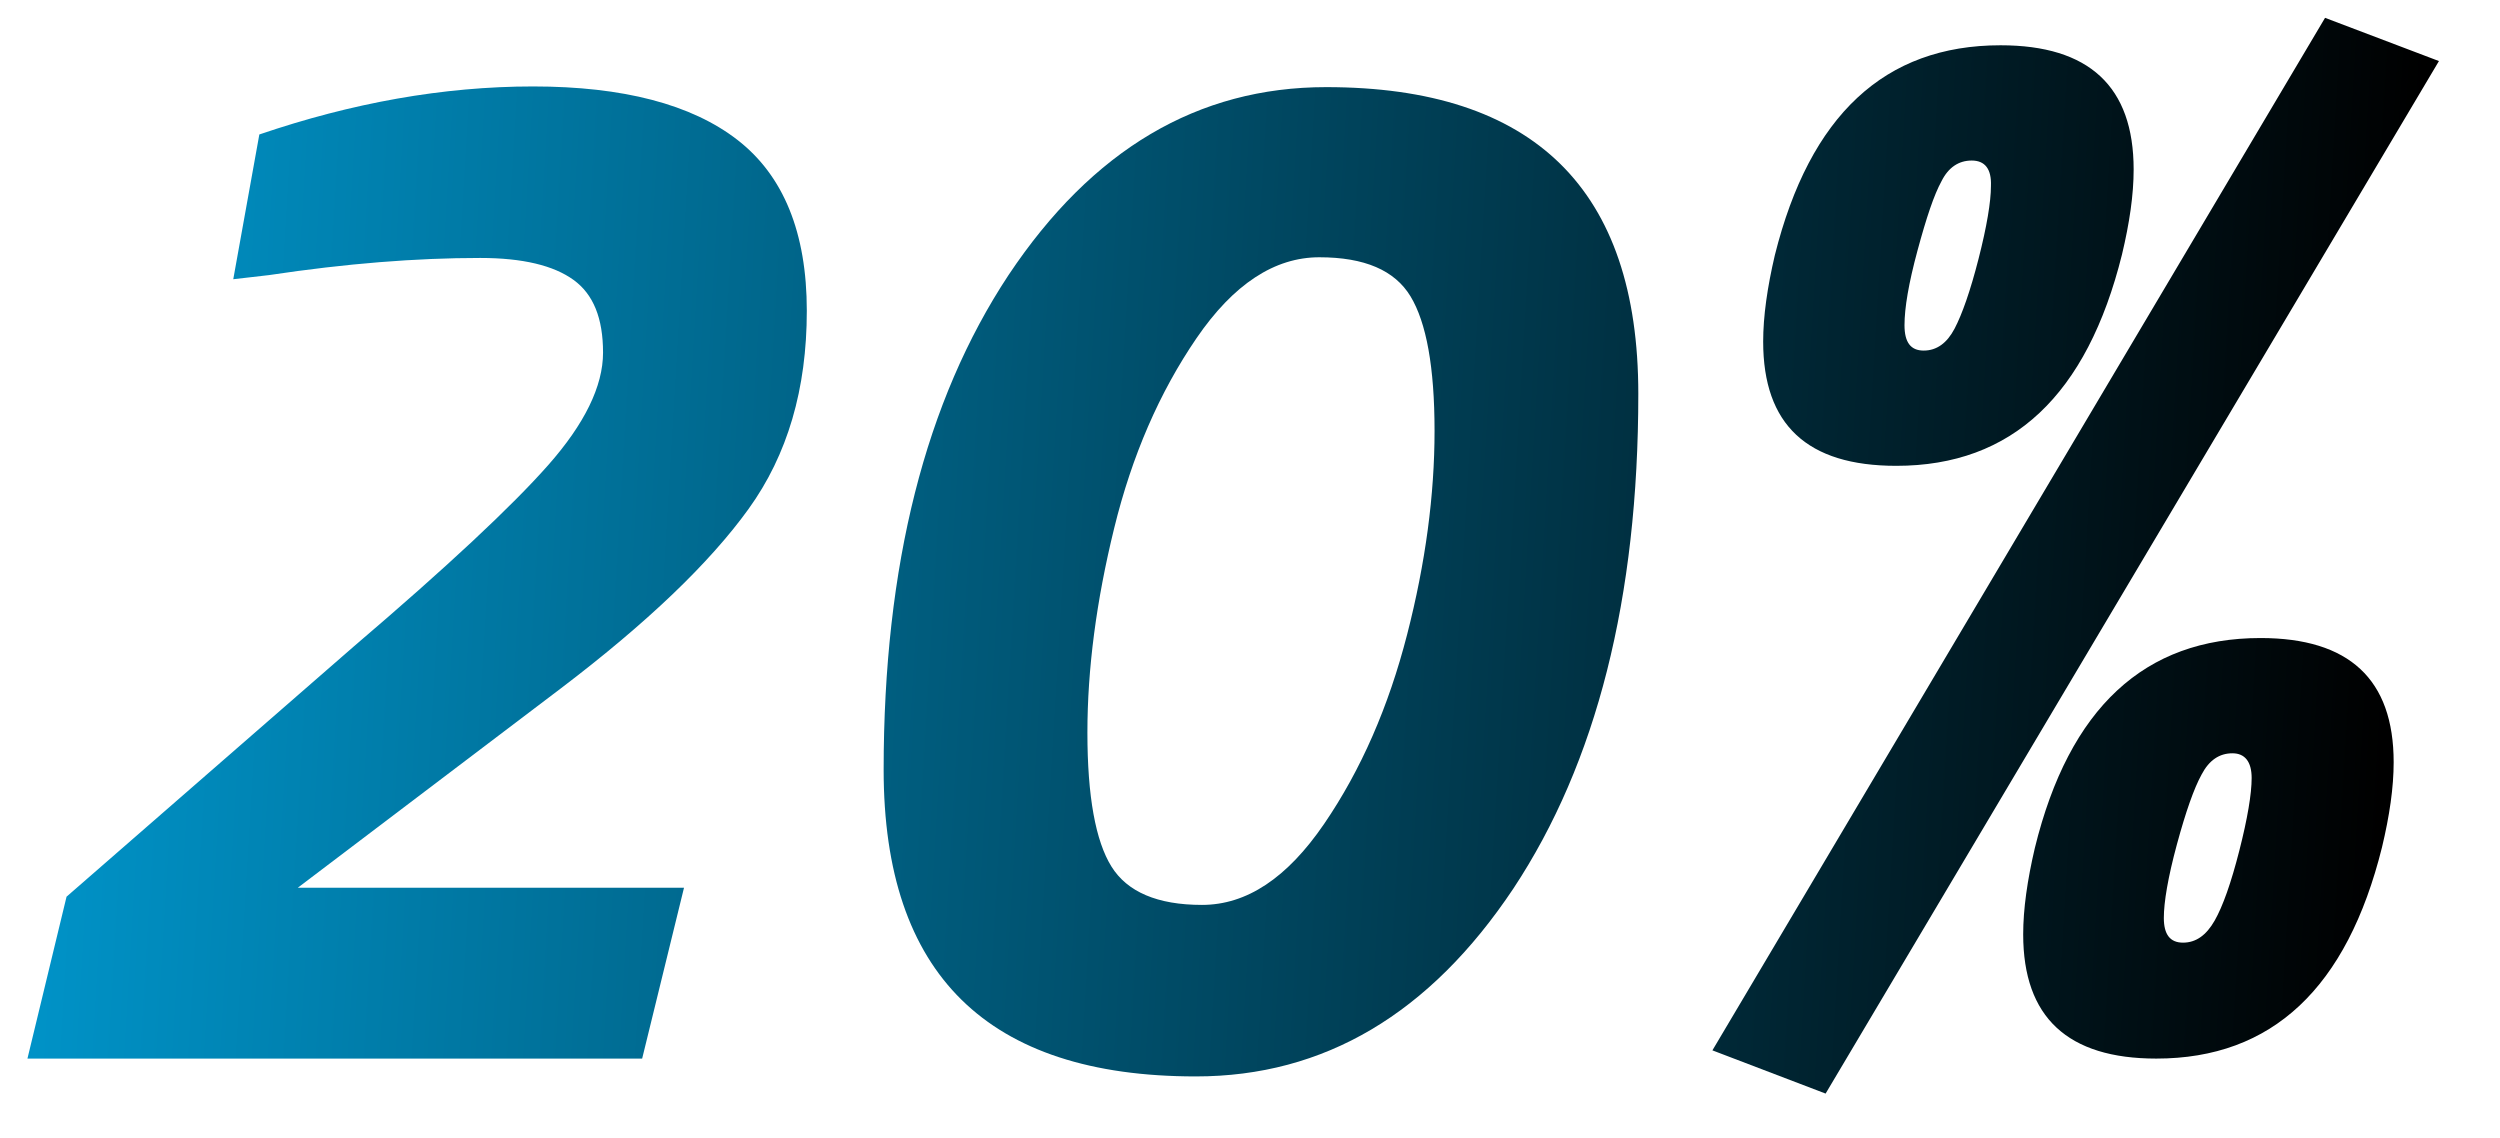
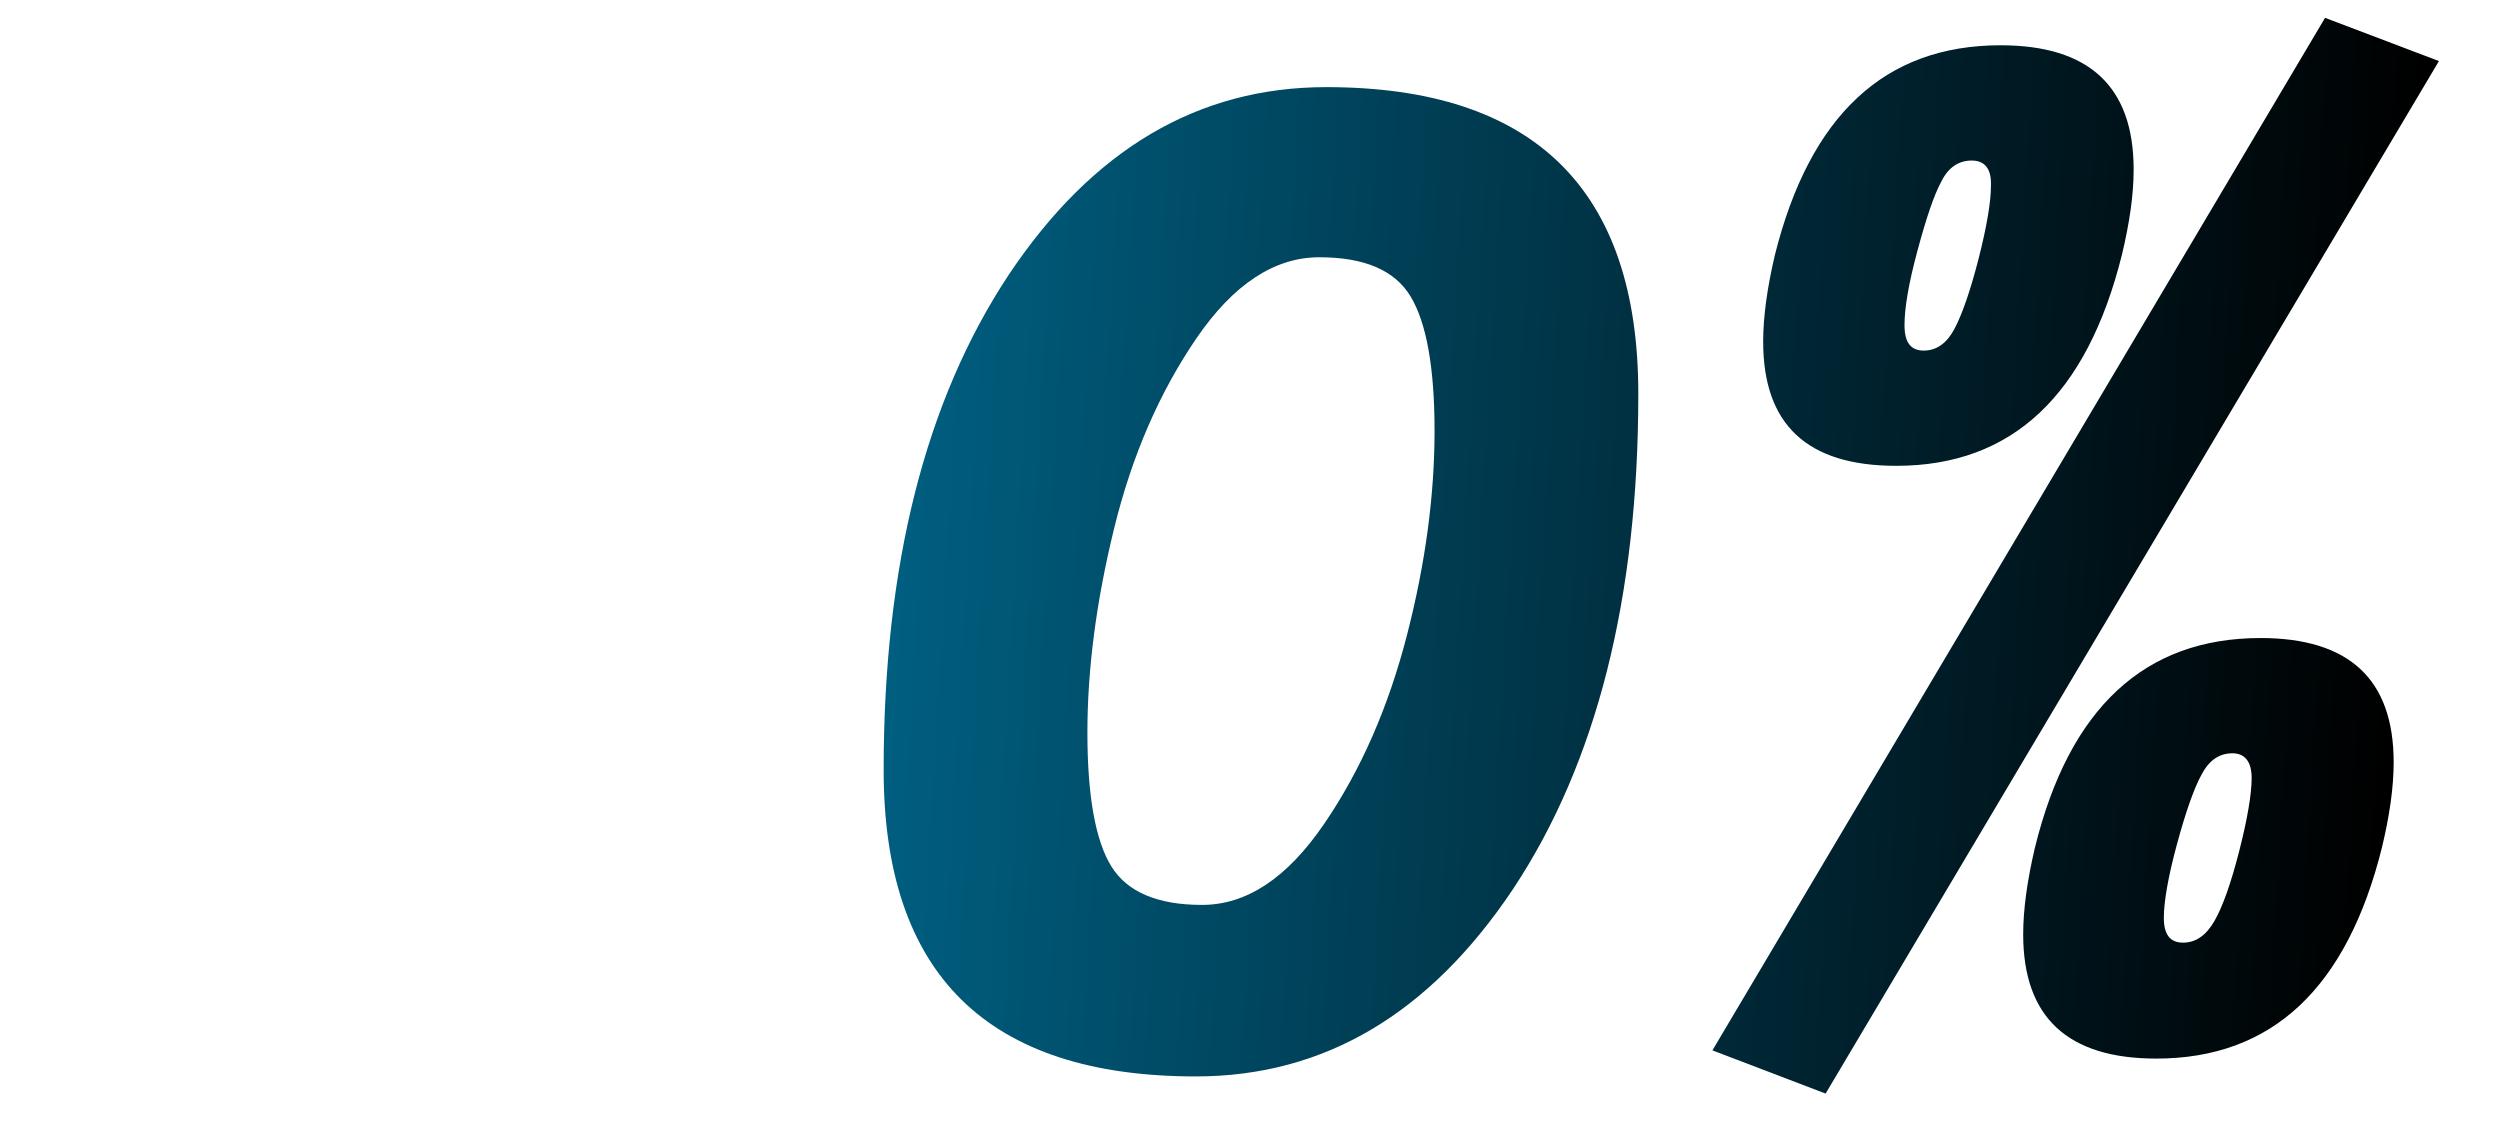
<svg xmlns="http://www.w3.org/2000/svg" version="1.1" id="Capa_1" x="0px" y="0px" viewBox="0 0 364.4 165.9" style="enable-background:new 0 0 364.4 165.9;" xml:space="preserve">
  <style type="text/css">
	.st0{fill:url(#SVGID_1_);}
	.st1{fill:url(#SVGID_2_);}
	.st2{fill:url(#SVGID_3_);}
</style>
  <g>
    <linearGradient id="SVGID_1_" gradientUnits="userSpaceOnUse" x1="-6.604" y1="80.575" x2="348.11" y2="101.825">
      <stop offset="0" style="stop-color:#0099D0" />
      <stop offset="1" style="stop-color:#000000" />
    </linearGradient>
-     <path class="st0" d="M79.9,67.8c5.3-6,8-11.5,8-16.4c0-5-1.4-8.5-4.3-10.6c-2.9-2.1-7.4-3.2-13.6-3.2c-9.3,0-19.5,0.8-30.8,2.5   L34,40.7l3.8-21.1c13.5-4.6,26.8-7,39.9-7c13.1,0,23.1,2.6,29.8,7.8c6.7,5.2,10.1,13.5,10.1,24.9s-2.8,21-8.5,28.9   c-5.7,7.9-14.8,16.6-27.3,26.1l-38.4,29.1h56.3l-6.1,24.9H4l5.7-23.6l41.9-36.5C65.2,82.6,74.6,73.8,79.9,67.8z" />
    <linearGradient id="SVGID_2_" gradientUnits="userSpaceOnUse" x1="-6.173" y1="73.385" x2="348.541" y2="94.635">
      <stop offset="0" style="stop-color:#0099D0" />
      <stop offset="1" style="stop-color:#000000" />
    </linearGradient>
    <path class="st1" d="M193.3,12.7c30.3,0,45.5,14.9,45.5,44.7c0,29.8-6.1,53.8-18.2,72.1c-12.2,18.3-27.6,27.4-46.3,27.4   c-30.4,0-45.5-14.9-45.5-44.7c0-29.8,6.1-53.8,18.2-72.1C159.2,21.8,174.6,12.7,193.3,12.7z M209.1,62.8c0-9.3-1.2-15.8-3.5-19.6   c-2.3-3.8-6.7-5.7-13.3-5.7c-6.5,0-12.5,3.9-17.9,11.8c-5.4,7.9-9.4,17.1-12,27.7c-2.6,10.6-3.9,20.5-3.9,29.8   c0,9.3,1.2,15.8,3.5,19.5c2.3,3.7,6.7,5.6,13.2,5.6c6.5,0,12.4-3.9,17.8-11.8c5.4-7.9,9.4-17.1,12.1-27.6   C207.8,82,209.1,72.1,209.1,62.8z" />
    <linearGradient id="SVGID_3_" gradientUnits="userSpaceOnUse" x1="-5.522" y1="62.515" x2="349.192" y2="83.765">
      <stop offset="0" style="stop-color:#0099D0" />
      <stop offset="1" style="stop-color:#000000" />
    </linearGradient>
    <path class="st2" d="M249.6,153.1L338.9,2.6l16.6,6.3l-89.4,150.5L249.6,153.1z M257,49.8c0-3.7,0.6-7.9,1.7-12.6   c5.1-20.4,16-30.6,32.9-30.6c12.9,0,19.4,6,19.4,18.1c0,3.7-0.6,7.8-1.7,12.4c-5.1,20.5-16,30.8-32.9,30.8   C263.4,67.9,257,61.9,257,49.8z M287.4,23.4c-1.9,0-3.4,1-4.4,3c-1.1,2-2.2,5.3-3.5,10.1c-1.3,4.8-1.9,8.4-1.9,10.9   c0,2.5,0.9,3.7,2.8,3.7c1.9,0,3.4-1.1,4.5-3.2c1.1-2.1,2.3-5.5,3.5-10.2c1.2-4.7,1.8-8.3,1.8-10.6   C290.3,24.6,289.3,23.4,287.4,23.4z M329.5,93c12.9,0,19.4,6,19.4,18.1c0,3.7-0.6,7.8-1.7,12.4c-5.1,20.5-16,30.8-32.9,30.8   c-12.9,0-19.4-6-19.4-18.1c0-3.7,0.6-7.9,1.7-12.6C301.6,103.2,312.6,93,329.5,93z M325.4,109.8c-1.9,0-3.4,1-4.5,3.1   c-1.1,2-2.3,5.4-3.6,10.2c-1.3,4.8-1.9,8.4-1.9,10.7c0,2.4,0.9,3.6,2.8,3.6c1.9,0,3.4-1.1,4.6-3.2c1.2-2.1,2.4-5.5,3.6-10.2   c1.2-4.7,1.8-8.3,1.8-10.6C328.2,111,327.2,109.8,325.4,109.8z" />
  </g>
</svg>